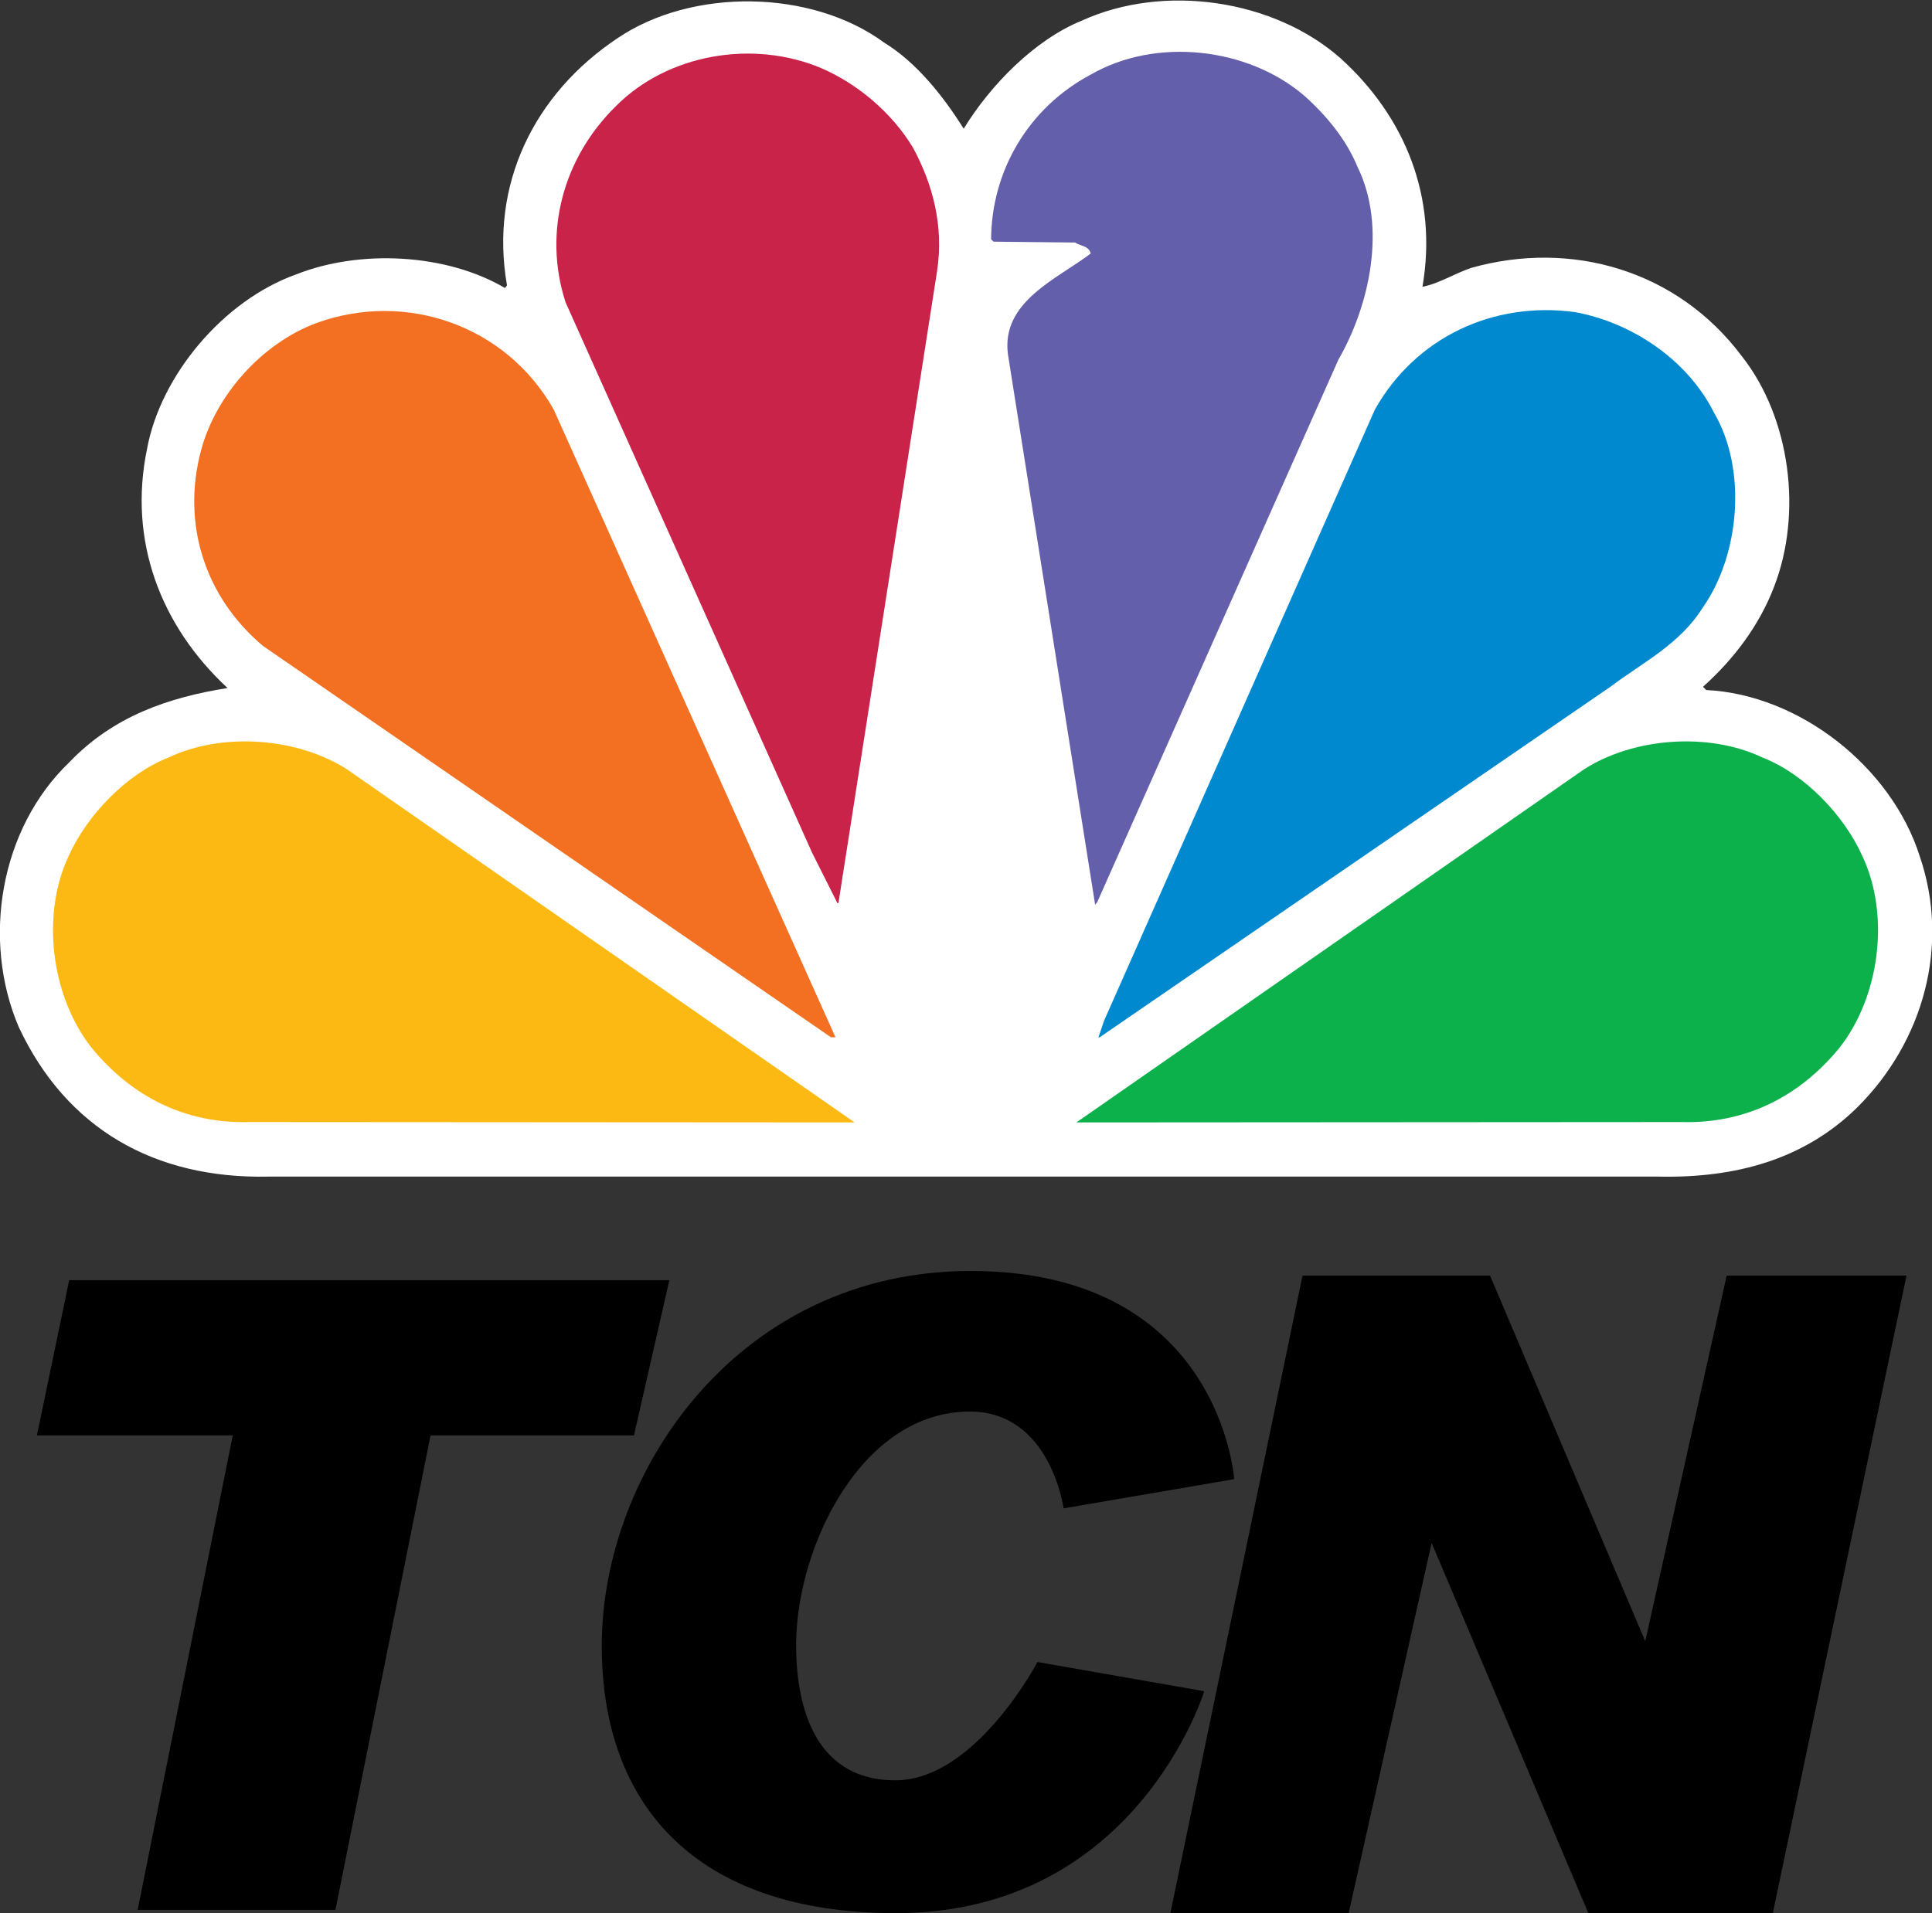
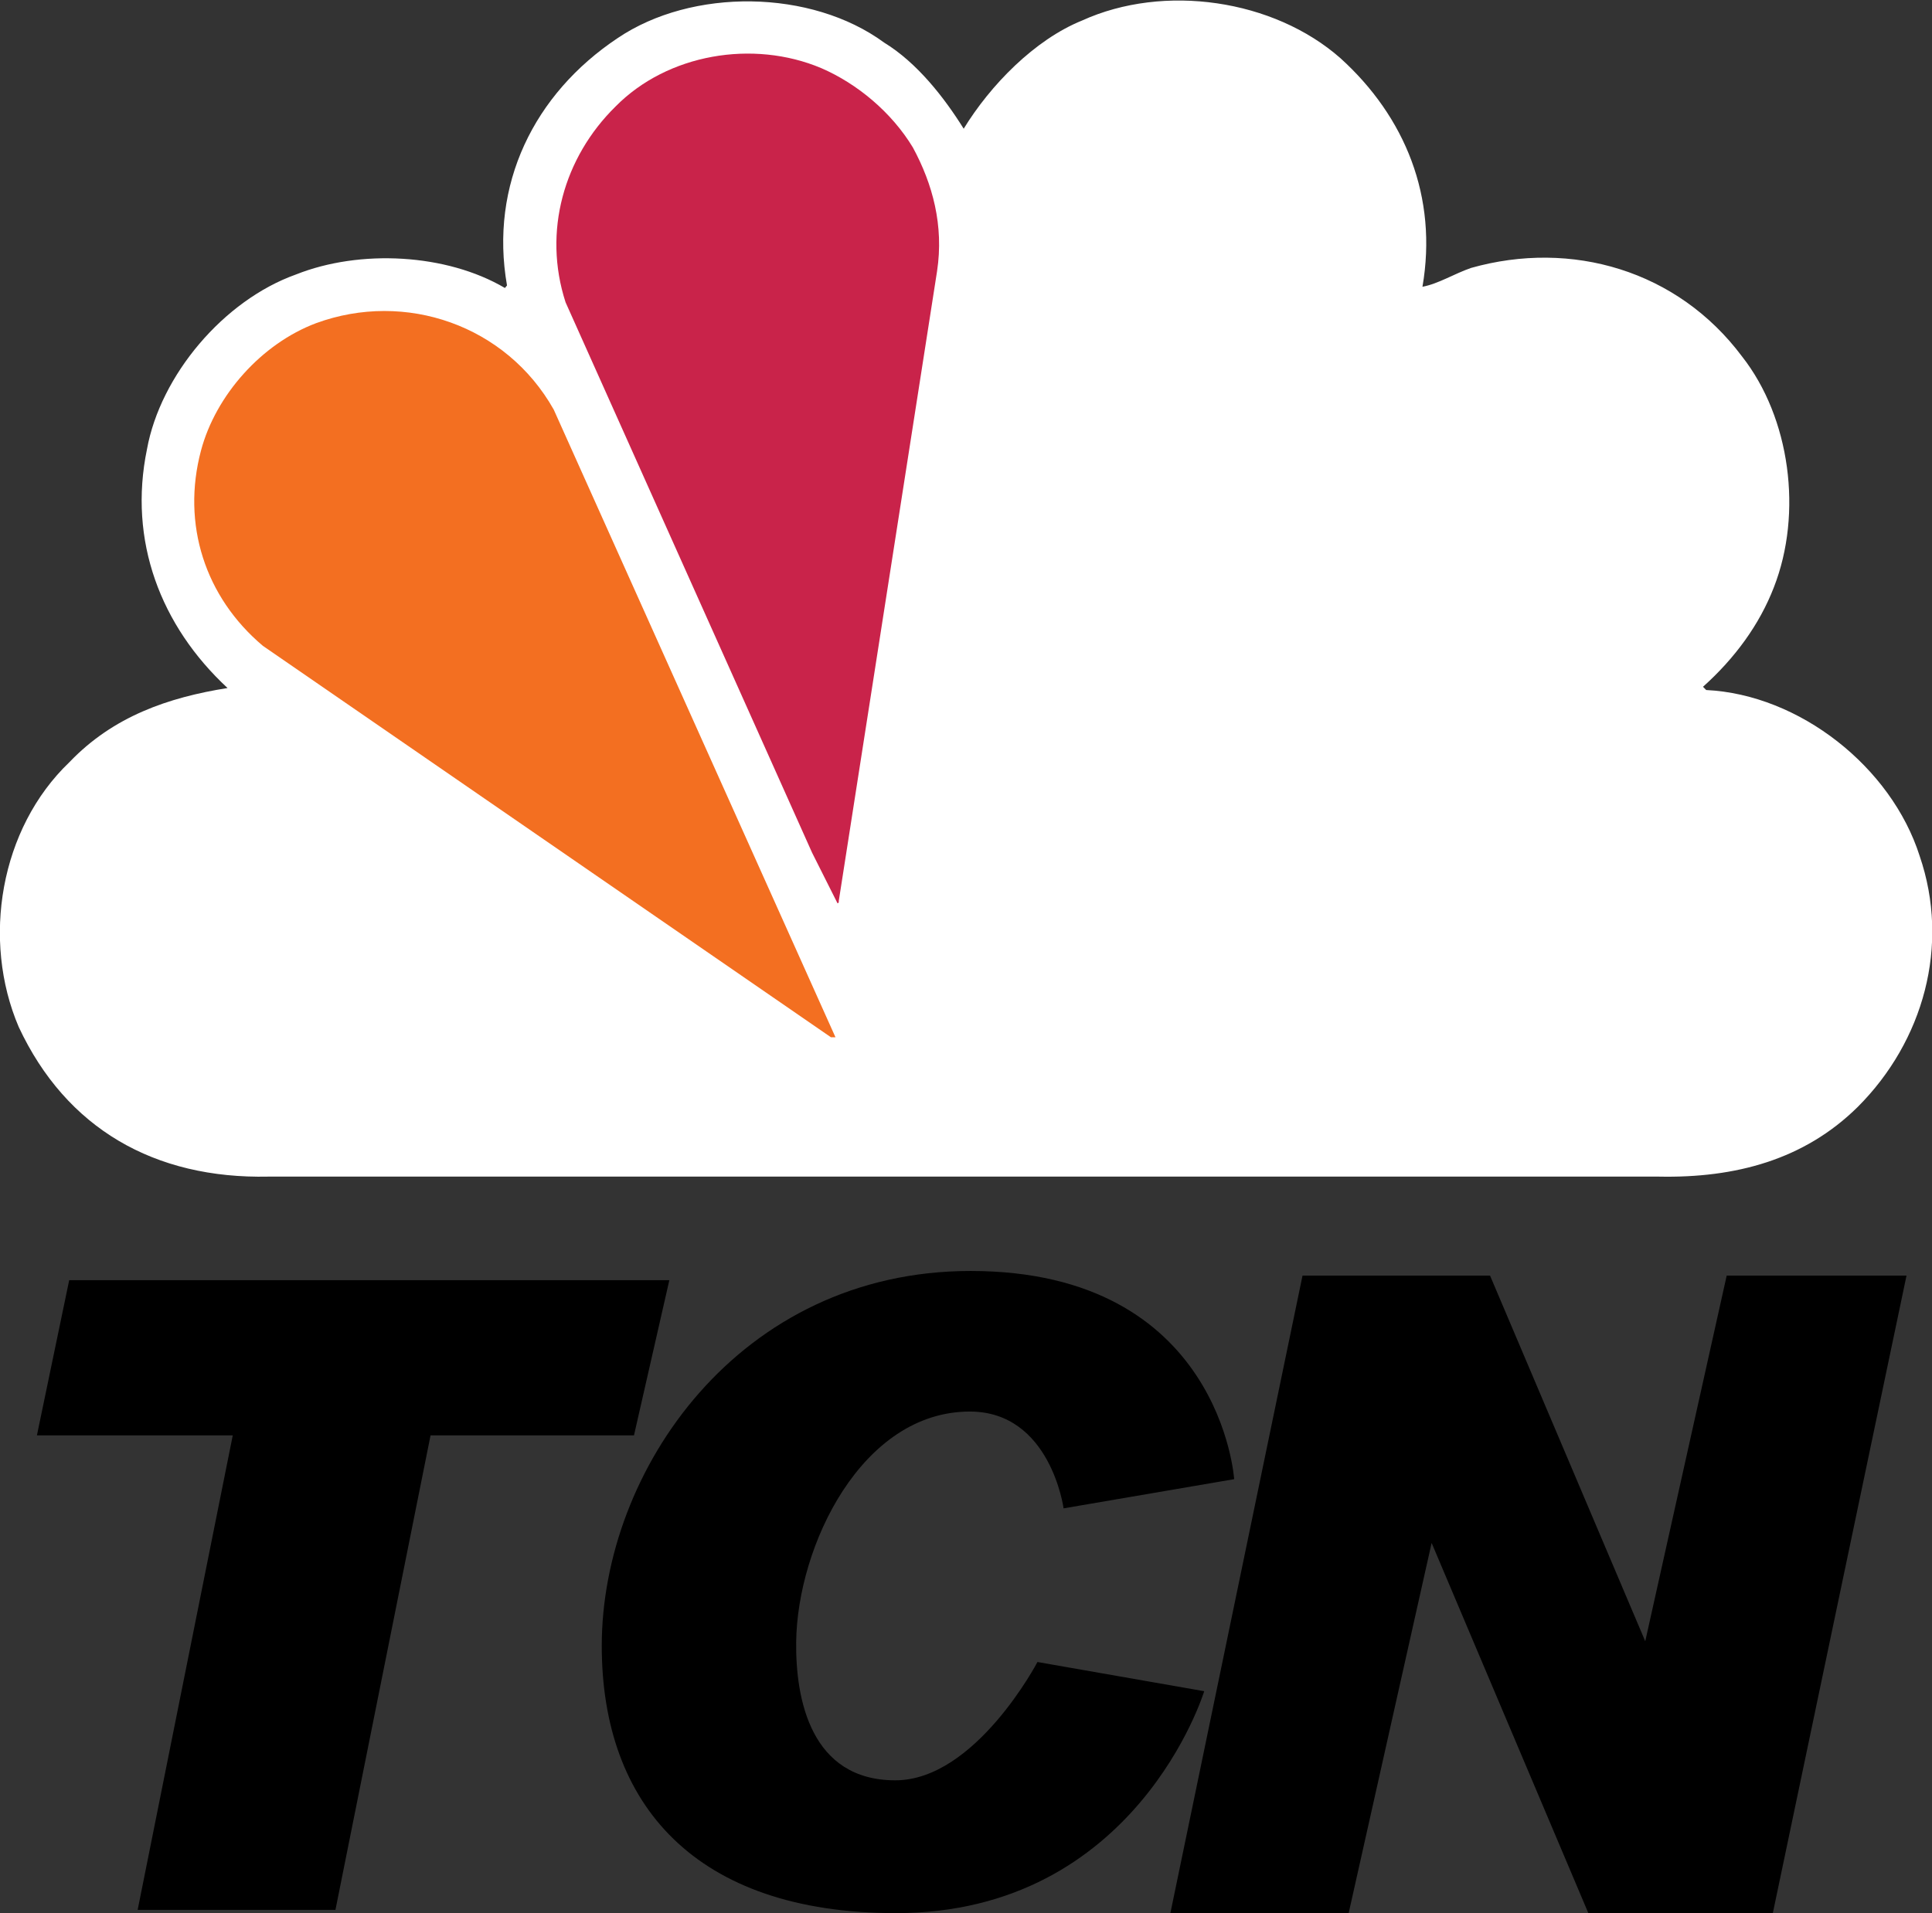
<svg xmlns="http://www.w3.org/2000/svg" xmlns:ns1="http://sodipodi.sourceforge.net/DTD/sodipodi-0.dtd" xmlns:ns2="http://www.inkscape.org/namespaces/inkscape" version="1.1" id="svg815" width="1000" height="990.542" viewBox="0 0 1000 990.542" ns1:docname="TCN_The_Comcast_Network_logo.svg" ns2:version="0.92.4 (5da689c313, 2019-01-14)">
  <rect x="0" y="0" width="1000" height="990.542" fill="#333333" stroke="none" />
  <defs id="defs819" />
  <ns1:namedview pagecolor="#ffffff" bordercolor="#666666" borderopacity="1" objecttolerance="10" gridtolerance="10" guidetolerance="10" ns2:pageopacity="0" ns2:pageshadow="2" ns2:window-width="1920" ns2:window-height="1017" id="namedview817" showgrid="false" ns2:snap-nodes="false" fit-margin-top="0" fit-margin-left="0" fit-margin-right="0" fit-margin-bottom="0" ns2:zoom="0.27867268" ns2:cx="-814.277" ns2:cy="69.708032" ns2:window-x="-8" ns2:window-y="-8" ns2:window-maximized="1" ns2:current-layer="svg815" />
  <g id="g1156" transform="matrix(5.016,0,0,5.016,3.616,22.98)">
    <g id="g839">
      <path style="fill:#000000;stroke:none;stroke-width:1px;stroke-linecap:butt;stroke-linejoin:miter;stroke-opacity:1" d="m 61.374,165.296 c 0,-18.092 14.18,-38.696 38.061,-38.696 25.797,0 27.198,21.489 27.198,21.489 l -17.603,3.013 c 0,0 -1.346,-9.991 -9.674,-9.991 -11.161,0 -17.802,13.861 -17.92,23.788 -0.07,5.853 1.487,14.273 10.229,14.273 8.269,0 14.669,-12.211 14.669,-12.211 l 17.207,3.013 c 0,0 -6.97,22.905 -31.811,22.905 -20.715,0 -30.356,-11.203 -30.356,-27.583 z" id="path832" ns2:connector-curvature="0" ns1:nodetypes="ssccsssccss" />
      <g id="g1160">
        <path ns2:connector-curvature="0" id="rect825" d="M 6.419,127.551 3.089,143.568 H 23.298 l -9.814,48.975 h 20.41 l 9.814,-48.975 h 20.992 l 3.648,-16.018 z" style="opacity:1;fill:#000000;fill-opacity:1;stroke:none;stroke-width:3.681;stroke-miterlimit:4;stroke-dasharray:none;stroke-opacity:1" />
        <path ns1:nodetypes="ccccccccccc" ns2:connector-curvature="0" id="path834" d="m 138.444,192.89 -18.396,-1.2e-4 13.639,-65.814 h 19.348 l 16.017,37.744 8.405,-37.744 18.555,-1.8e-4 L 182.214,192.89 H 163.184 l -16.176,-38.22 z" style="fill:#000000;stroke:none;stroke-width:1px;stroke-linecap:butt;stroke-linejoin:miter;stroke-opacity:1" />
      </g>
    </g>
    <g style="opacity:1" transform="matrix(0.745,0,0,0.745,51.526,-239.496)" id="g1124">
      <path d="m 63.35,333.154 c 3.688,-6.022 9.807,-12.323 16.396,-14.988 11.341,-5.16 26.542,-2.941 35.795,5.224 8.954,8.112 13.496,19.23 11.353,31.66 2.196,-0.405 4.413,-1.811 6.738,-2.611 13.899,-3.923 28.599,0.331 37.511,12.248 6.694,8.507 8.443,21.724 4.425,32.001 -1.994,5.169 -5.395,9.817 -9.817,13.783 l 0.446,0.448 c 12.931,0.628 25.639,10.67 29.561,22.982 4.253,12.419 0.512,25.69 -8.57,34.773 -7.42,7.334 -16.961,9.872 -27.567,9.658 h -192.55 c -15.81,0.341 -28.026,-6.663 -34.603,-20.722 -5.16,-12.068 -2.612,-27.503 7.024,-36.702 6.076,-6.354 13.688,-8.956 21.896,-10.266 -9.295,-8.624 -13.773,-20.424 -11.161,-33.078 1.866,-10.254 10.607,-20.637 20.648,-24.219 8.847,-3.518 20.83,-2.9 28.932,1.875 l 0.288,-0.352 c -2.441,-13.954 3.742,-26.543 15.317,-34.261 10.32,-6.981 26.821,-6.801 36.926,0.62 4.542,2.781 8.283,7.557 11.012,11.927" id="path2" ns2:connector-curvature="0" style="fill:#ffffff" />
      <g id="g1141">
-         <path style="fill:#645faa" ns2:connector-curvature="0" id="path4" d="m 117.864,338.367 c 4.137,8.347 1.707,19.284 -2.611,26.778 l -33.408,75.163 -0.289,0.352 -12.076,-76.25 c -0.969,-7.322 6.854,-10.446 11.459,-13.964 -0.234,-1.076 -1.418,-1.023 -2.163,-1.524 l -11.288,-0.118 -0.343,-0.341 c 0.064,-9.466 5.16,-18.207 13.794,-22.801 9.02,-5.212 21.725,-3.795 29.549,2.889 3.177,2.834 5.853,6.127 7.376,9.816" />
        <path style="fill:#c9234a" ns2:connector-curvature="0" id="path6" d="m 56.314,335.755 c 2.73,5.053 4.308,10.789 3.348,17.141 l -13.623,87.305 c 0.074,0.106 -0.053,0.224 -0.161,0.276 l -3.528,-7.024 -34.144,-76.25 c -3.177,-9.818 -0.234,-20.083 6.918,-27.12 7.206,-7.312 19.06,-9.295 28.484,-5.329 4.989,2.154 9.754,6.12 12.706,11.001" />
-         <path style="fill:#0089cf" ns2:connector-curvature="0" id="path8" d="m 167.284,372.51 c 4.594,7.834 3.561,19.689 -1.547,26.959 -3.164,5.106 -8.389,7.654 -12.813,11.001 l -70.748,48.565 h -0.162 l 0.79,-2.323 37.502,-84.649 c 5.618,-9.978 16.342,-15.031 27.684,-13.507 7.771,1.419 15.542,6.471 19.294,13.954" />
        <path style="fill:#f36f21" ns2:connector-curvature="0" id="path10" d="m 6.565,372.063 39.026,86.963 h -0.628 l -78.68,-54.227 c -8.007,-6.747 -11.289,-16.853 -8.571,-27.065 2.036,-7.654 8.389,-14.806 15.947,-17.643 12.375,-4.53 26.317,0.288 32.906,11.972" />
-         <path style="fill:#0db14b" ns2:connector-curvature="0" id="path12" d="m 187.815,433.9 c 3.922,8.283 2.377,19.625 -3.23,26.67 -5.563,6.749 -13.005,10.437 -21.736,10.202 l -83.893,0.054 70.279,-48.896 c 6.867,-4.424 17.303,-5.225 24.797,-1.643 5.787,2.271 11.235,7.942 13.783,13.613" />
-         <path style="fill:#fdb913" ns2:connector-curvature="0" id="path14" d="m -60.614,433.9 c -3.911,8.283 -2.377,19.625 3.241,26.67 5.564,6.749 12.983,10.437 21.725,10.202 l 83.893,0.054 -70.28,-48.896 c -6.865,-4.424 -17.3,-5.225 -24.784,-1.643 -5.79,2.271 -11.236,7.942 -13.795,13.613" />
      </g>
    </g>
  </g>
</svg>